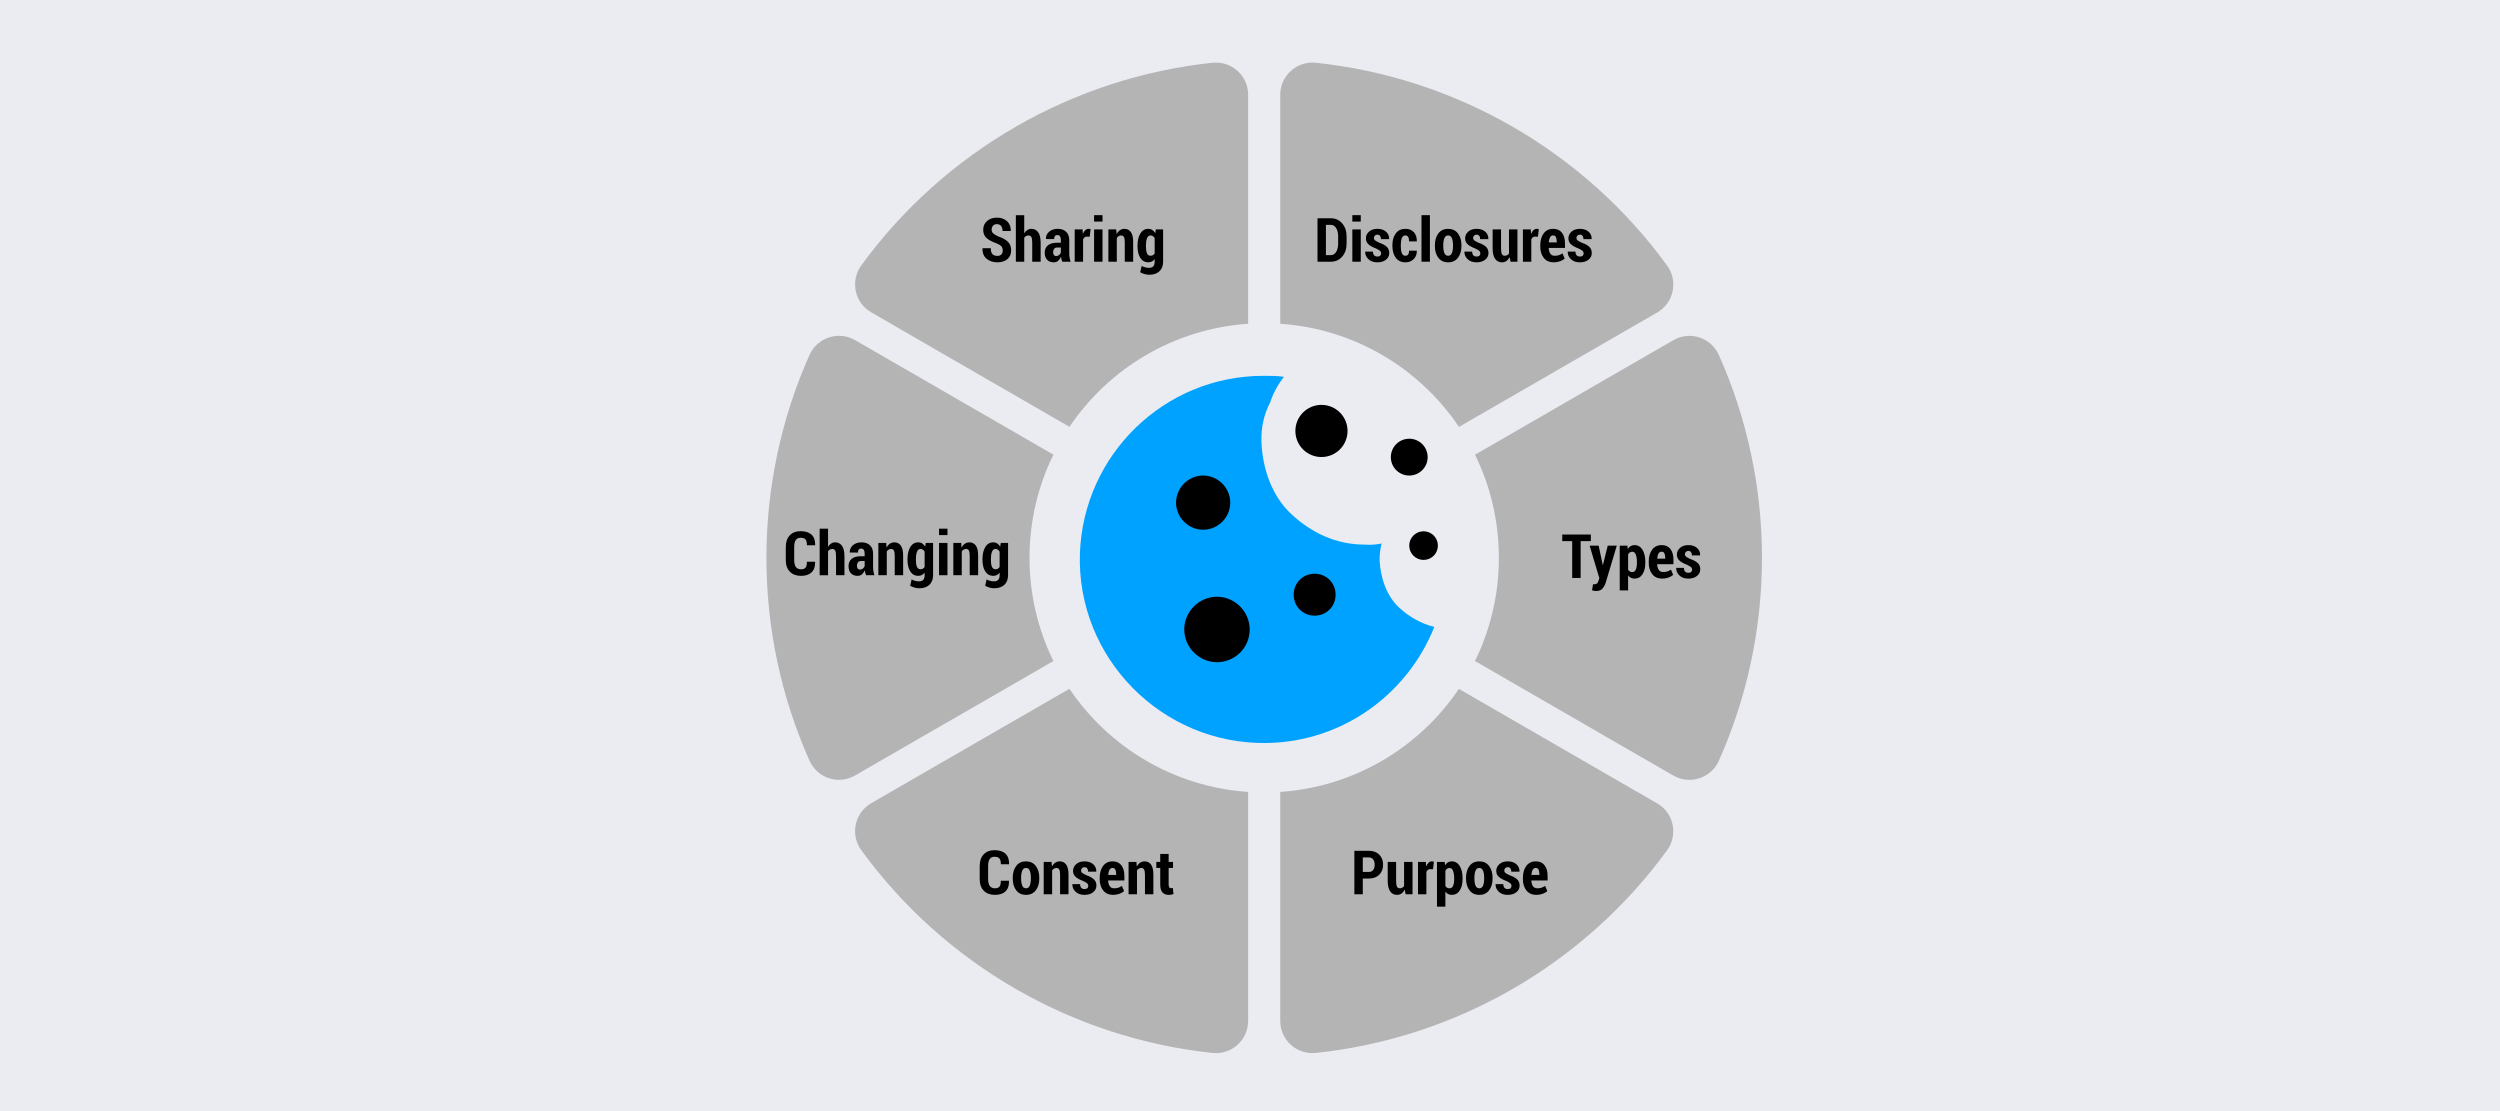
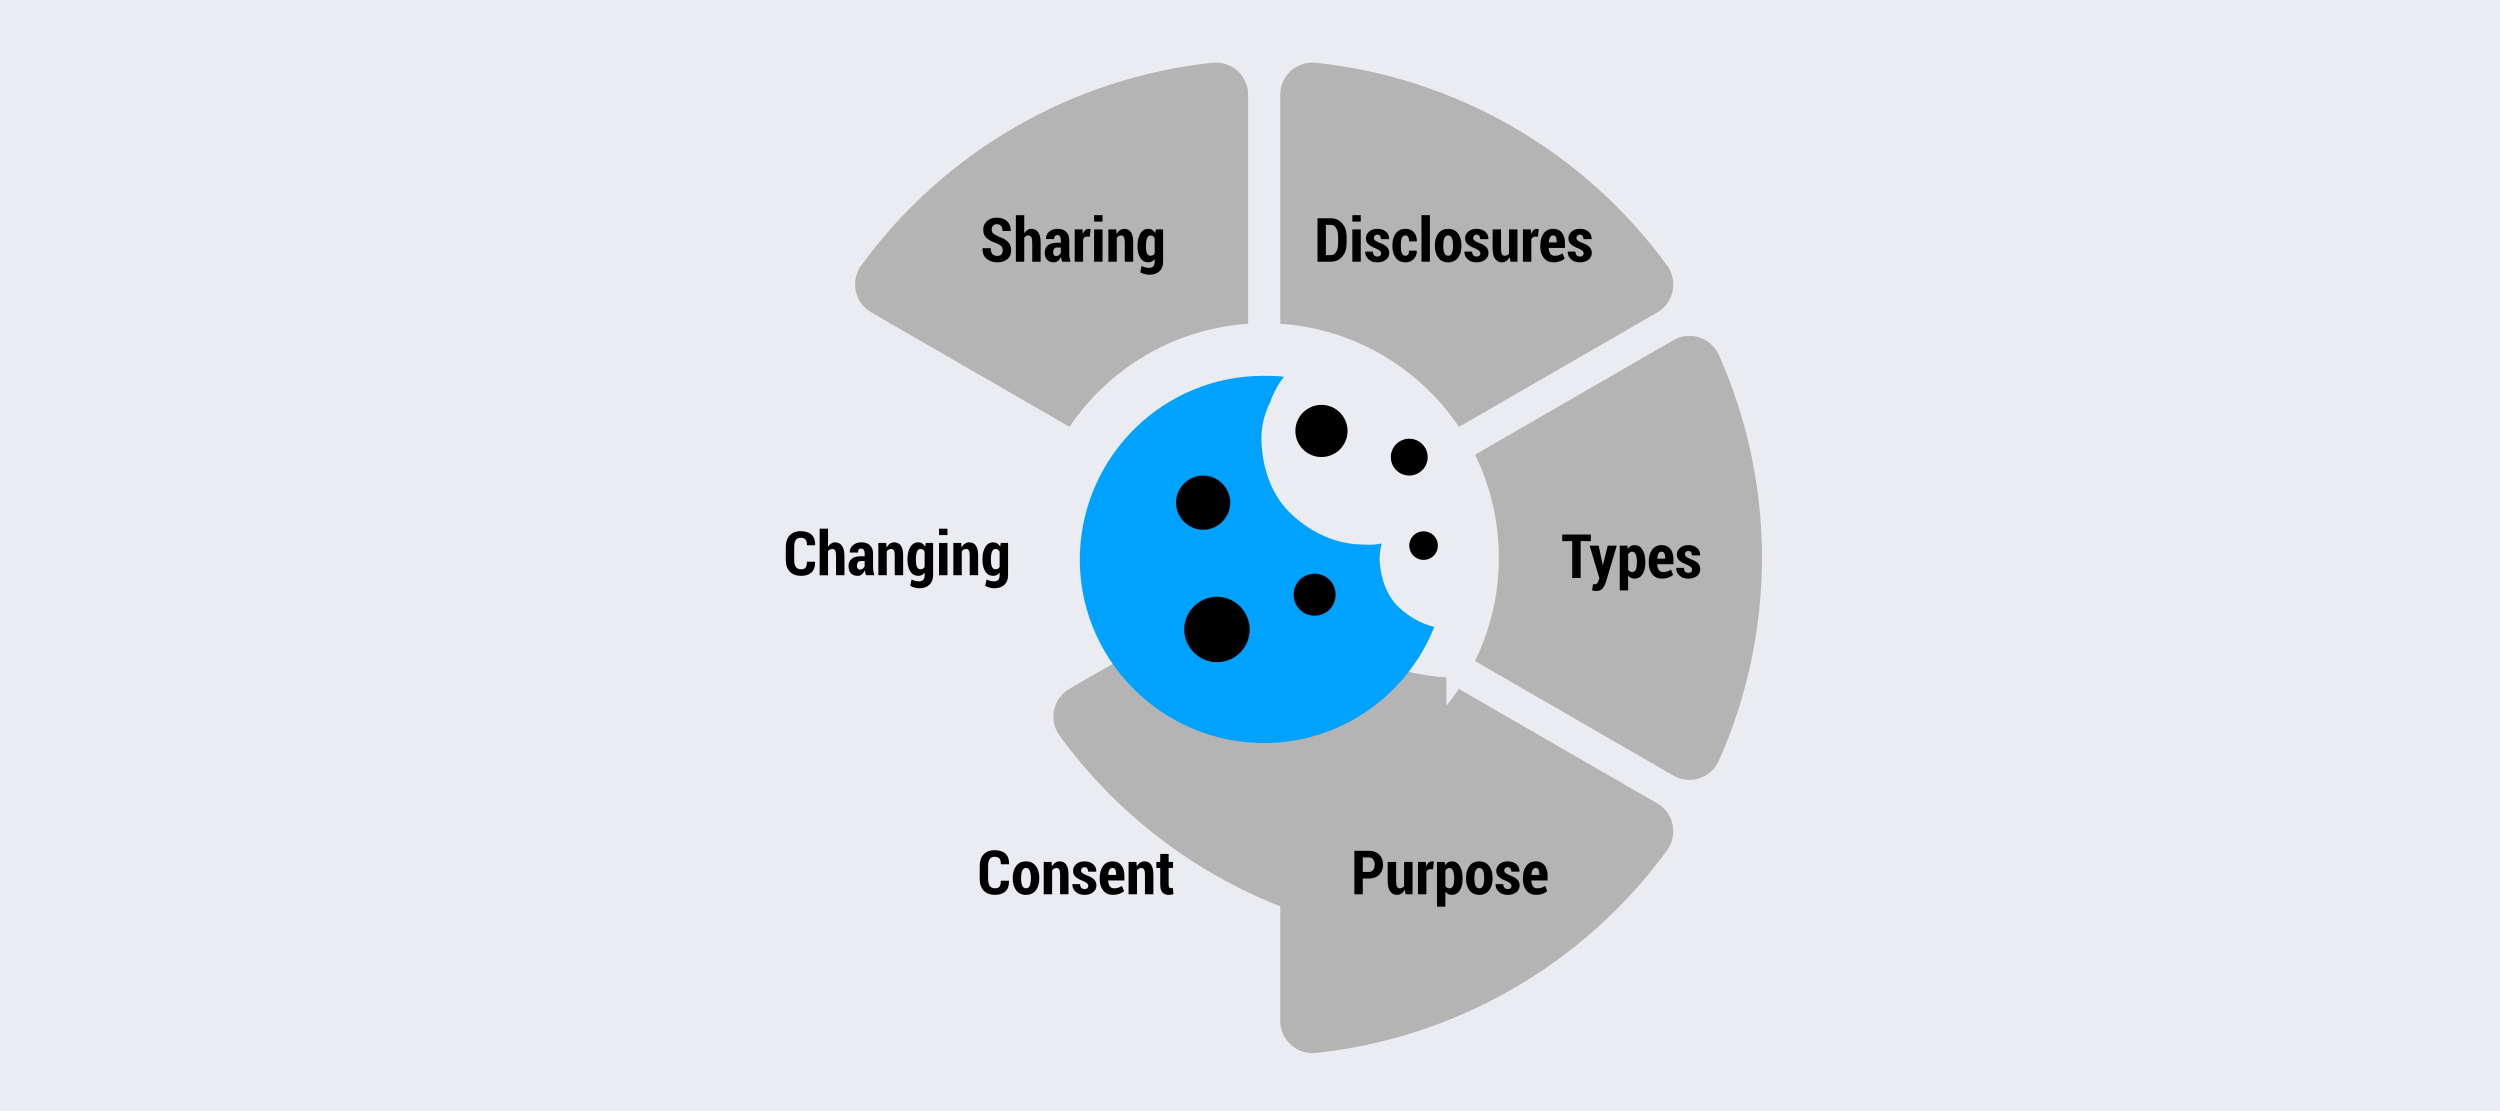
<svg xmlns="http://www.w3.org/2000/svg" id="Layer_1" version="1.1" viewBox="0 0 900 400">
  <defs>
    <style>
      .st0 {
        fill: #b4b4b4;
      }

      .st1 {
        fill: #eaecf2;
      }

      .st2 {
        fill: #00a2ff;
      }
    </style>
  </defs>
  <rect class="st1" y="0" width="900" height="400" />
  <g>
-     <path class="st0" d="M339.743,260.747l6.861-3.945,8.478-4.901,24.141-13.928c-5.5-11.214-8.599-23.819-8.599-37.151s3.099-25.938,8.599-37.151l-24.117-13.928-8.503-4.901-6.861-3.97-8.478-4.901-23.45-13.526c-5.955-3.455-13.575-.931-16.393,5.342-10.194,22.838-15.511,47.759-15.511,73.022s5.317,50.16,15.511,73.022c2.818,6.298,10.439,8.797,16.393,5.342l23.426-13.526,8.503-4.901Z" />
    <path class="st0" d="M525.224,153.68l24.103-13.91,8.503-4.901,6.861-3.97,8.503-4.901,23.426-13.526c5.954-3.455,7.596-11.321,3.529-16.883-29.846-41.069-76.012-67.68-126.417-72.998-6.861-.735-12.84,4.631-12.84,11.492v82.473c26.796,1.813,50.169,16.099,64.332,37.122Z" />
    <path class="st0" d="M313.622,112.424l23.426,13.551,8.503,4.901,6.861,3.97,8.503,4.901,24.09,13.916c14.164-21.014,37.533-35.291,64.321-37.104V34.084c0-6.861-5.979-12.227-12.84-11.492-50.405,5.317-96.546,31.929-126.417,72.949-4.043,5.587-2.426,13.453,3.553,16.883Z" />
    <path class="st0" d="M618.797,127.812c-2.818-6.297-10.439-8.797-16.393-5.342l-23.45,13.527-8.478,4.901-6.861,3.97-8.478,4.901-24.13,13.925c5.494,11.208,8.588,23.806,8.588,37.129s-3.099,25.938-8.599,37.151l24.117,13.928,8.503,4.901,6.861,3.97,8.478,4.901,23.45,13.526c5.955,3.455,13.575.931,16.393-5.342,10.194-22.862,15.511-47.783,15.511-73.047s-5.317-50.16-15.511-72.998Z" />
    <path class="st0" d="M596.596,289.221l-23.451-13.526-8.478-4.901-6.861-3.97-8.503-4.901-24.103-13.92c-14.166,21.003-37.528,35.271-64.308,37.084v82.473c0,6.861,5.979,12.228,12.84,11.492,50.405-5.318,96.546-31.929,126.417-72.949,4.043-5.587,2.426-13.453-3.553-16.883Z" />
-     <path class="st0" d="M384.994,247.965l-24.103,13.909-8.503,4.901-6.861,3.97-8.503,4.901-23.426,13.527c-5.954,3.479-7.596,11.345-3.529,16.883,29.846,41.069,76.012,67.68,126.417,72.998,6.861.735,12.84-4.631,12.84-11.492v-82.473c-26.796-1.813-50.169-16.099-64.332-37.122Z" />
+     <path class="st0" d="M384.994,247.965c-5.954,3.479-7.596,11.345-3.529,16.883,29.846,41.069,76.012,67.68,126.417,72.998,6.861.735,12.84-4.631,12.84-11.492v-82.473c-26.796-1.813-50.169-16.099-64.332-37.122Z" />
  </g>
  <path class="st2" d="M503.831,218.877c-4.787-4.418-6.812-10.862-7.18-17.121,0-2.025.184-4.05.736-6.075-2.025.368-4.05.552-6.259.368-10.125,0-18.962-4.234-26.142-10.862-7.18-6.628-10.494-16.569-10.862-26.142-.184-5.155.92-9.941,3.13-14.176,1.105-3.314,2.761-6.443,4.971-9.205-2.393-.368-4.971-.368-7.364-.368-35.715,0-64.802,28.351-66.091,63.882-1.289,37.556,29.456,68.852,67.196,68.3,27.431-.368,50.811-17.673,60.384-41.79-4.602-1.105-8.837-3.498-12.519-6.812Z" />
  <path d="M423.38,180.953c0-5.339,4.418-9.757,9.757-9.757s9.757,4.418,9.757,9.757-4.418,9.757-9.757,9.757-9.757-4.418-9.757-9.757Z" />
  <path d="M438.108,238.391c-6.443,0-11.782-5.339-11.782-11.782s5.339-11.782,11.782-11.782,11.782,5.339,11.782,11.782c0,6.627-5.339,11.782-11.782,11.782Z" />
  <path d="M473.271,221.638c-4.234,0-7.548-3.314-7.548-7.548s3.314-7.548,7.548-7.548,7.548,3.314,7.548,7.548-3.314,7.548-7.548,7.548Z" />
  <circle cx="475.726" cy="155.143" r="9.389" />
  <circle cx="507.329" cy="164.568" r="6.628" />
  <circle cx="512.484" cy="196.417" r="5.155" />
  <g>
    <path d="M474.298,94.216v-15.641h4.823c1.633,0,2.982.61,4.05,1.832,1.067,1.221,1.601,2.787,1.601,4.699v2.589c0,1.919-.533,3.485-1.601,4.7-1.067,1.213-2.417,1.82-4.05,1.82h-4.823ZM477.327,80.95v10.903h1.794c.78,0,1.411-.387,1.891-1.16s.72-1.772.72-2.997v-2.61c0-1.21-.24-2.202-.72-2.976s-1.11-1.16-1.891-1.16h-1.794Z" />
    <path d="M489.874,79.768h-3.029v-2.31h3.029v2.31ZM489.874,94.216h-3.029v-11.623h3.029v11.623Z" />
    <path d="M497.211,91.187c0-.344-.133-.638-.397-.881s-.777-.541-1.536-.892c-1.182-.444-2.069-.941-2.664-1.493s-.892-1.261-.892-2.127c0-.945.378-1.751,1.134-2.417.755-.666,1.756-.999,3.002-.999,1.304,0,2.344.346,3.121,1.037.776.69,1.147,1.562,1.111,2.615l-.021.064h-2.922c0-.487-.107-.879-.322-1.176-.215-.298-.541-.446-.978-.446-.351,0-.646.114-.886.344-.24.229-.36.509-.36.838,0,.344.118.621.354.833.236.211.752.503,1.547.875,1.225.423,2.136.918,2.734,1.488.598.568.896,1.309.896,2.218,0,.988-.396,1.798-1.187,2.428-.792.63-1.836.945-3.132.945-1.354,0-2.424-.387-3.212-1.16s-1.164-1.65-1.128-2.632l.032-.064h2.75c.015.63.165,1.083.451,1.359.286.275.681.413,1.182.413.43,0,.758-.105.983-.317.226-.211.338-.495.338-.854Z" />
    <path d="M505.977,92.079c.43,0,.756-.159.978-.478.222-.319.333-.775.333-1.37h2.739l.032.064c.021,1.21-.356,2.204-1.133,2.981-.777.776-1.761,1.165-2.949,1.165-1.519,0-2.684-.546-3.496-1.638-.813-1.093-1.22-2.505-1.22-4.238v-.312c0-1.719.406-3.128,1.22-4.228.812-1.099,1.975-1.648,3.485-1.648,1.261,0,2.263.402,3.008,1.209.745.805,1.106,1.892,1.085,3.26l-.021.054h-2.75c0-.645-.111-1.164-.333-1.558s-.552-.591-.988-.591c-.63,0-1.067.32-1.311.962-.243.641-.365,1.487-.365,2.54v.312c0,1.081.122,1.938.365,2.567s.684.945,1.321.945Z" />
    <path d="M514.764,94.216h-3.029v-16.758h3.029v16.758Z" />
    <path d="M516.558,88.298c0-1.747.417-3.171,1.252-4.271.834-1.099,2.007-1.648,3.518-1.648s2.679.55,3.523,1.648c.845,1.1,1.268,2.523,1.268,4.271v.247c0,1.747-.421,3.167-1.262,4.26-.842,1.092-2.011,1.638-3.508,1.638-1.519,0-2.696-.544-3.534-1.633s-1.257-2.51-1.257-4.265v-.247ZM519.576,88.545c0,1.081.135,1.94.403,2.578s.725.956,1.369.956c.616,0,1.06-.318,1.332-.956s.408-1.497.408-2.578v-.247c0-1.067-.136-1.925-.408-2.573-.272-.647-.724-.972-1.354-.972s-1.079.326-1.348.978-.403,1.508-.403,2.567v.247Z" />
    <path d="M532.929,91.187c0-.344-.133-.638-.397-.881s-.777-.541-1.536-.892c-1.182-.444-2.069-.941-2.664-1.493s-.892-1.261-.892-2.127c0-.945.378-1.751,1.134-2.417.755-.666,1.756-.999,3.002-.999,1.304,0,2.344.346,3.121,1.037.776.69,1.147,1.562,1.111,2.615l-.021.064h-2.922c0-.487-.107-.879-.322-1.176-.215-.298-.541-.446-.978-.446-.351,0-.646.114-.886.344-.24.229-.36.509-.36.838,0,.344.118.621.354.833.236.211.752.503,1.547.875,1.225.423,2.136.918,2.734,1.488.598.568.896,1.309.896,2.218,0,.988-.396,1.798-1.187,2.428-.792.63-1.836.945-3.132.945-1.354,0-2.424-.387-3.212-1.16s-1.164-1.65-1.128-2.632l.032-.064h2.75c.015.63.165,1.083.451,1.359.286.275.681.413,1.182.413.43,0,.758-.105.983-.317.226-.211.338-.495.338-.854Z" />
    <path d="M543.467,92.562c-.308.602-.692,1.065-1.154,1.391-.462.326-.998.489-1.606.489-1.046,0-1.867-.419-2.465-1.257-.599-.838-.897-2.134-.897-3.889v-6.703h3.029v6.725c0,1.038.103,1.756.307,2.154.204.396.524.596.961.596.351,0,.659-.066.924-.199.265-.132.49-.327.677-.585v-8.69h3.04v11.623h-2.481l-.333-1.654Z" />
    <path d="M553.661,85.215l-1.031-.032c-.337,0-.617.09-.843.269s-.399.43-.521.752v8.014h-3.019v-11.623h2.825l.118,1.644c.222-.587.507-1.044.854-1.37.347-.325.746-.488,1.197-.488.136,0,.262.013.376.037.114.025.232.056.354.092l-.312,2.707Z" />
    <path d="M559.333,94.442c-1.532,0-2.722-.53-3.566-1.59s-1.268-2.424-1.268-4.093v-.44c0-1.755.406-3.184,1.22-4.286.812-1.103,1.956-1.654,3.432-1.654,1.368,0,2.417.469,3.147,1.407s1.096,2.213,1.096,3.824v1.654h-5.865c.05.859.245,1.543.586,2.052.34.509.864.763,1.573.763.602,0,1.104-.069,1.51-.21.404-.139.839-.359,1.305-.66l.784,1.891c-.415.38-.976.698-1.681.956-.706.258-1.463.387-2.272.387ZM559.15,84.753c-.509,0-.886.224-1.133.671-.247.448-.403,1.062-.468,1.843h2.879v-.269c0-.709-.099-1.261-.295-1.654-.197-.394-.525-.591-.983-.591Z" />
    <path d="M570.118,91.187c0-.344-.133-.638-.397-.881s-.777-.541-1.536-.892c-1.182-.444-2.069-.941-2.664-1.493s-.892-1.261-.892-2.127c0-.945.378-1.751,1.134-2.417.755-.666,1.756-.999,3.002-.999,1.304,0,2.344.346,3.121,1.037.776.69,1.147,1.562,1.111,2.615l-.021.064h-2.922c0-.487-.107-.879-.322-1.176-.215-.298-.541-.446-.978-.446-.351,0-.646.114-.886.344-.24.229-.36.509-.36.838,0,.344.118.621.354.833.236.211.752.503,1.547.875,1.225.423,2.136.918,2.734,1.488.598.568.896,1.309.896,2.218,0,.988-.396,1.798-1.187,2.428-.792.63-1.836.945-3.132.945-1.354,0-2.424-.387-3.212-1.16s-1.164-1.65-1.128-2.632l.032-.064h2.75c.015.63.165,1.083.451,1.359.286.275.681.413,1.182.413.43,0,.758-.105.983-.317.226-.211.338-.495.338-.854Z" />
  </g>
  <g>
    <path d="M572.707,194.806h-3.674v13.267h-3.04v-13.267h-3.577v-2.374h10.291v2.374Z" />
    <path d="M576.982,203.378v.032h.064l1.74-6.961h3.255l-4.007,13.374c-.294.838-.688,1.538-1.182,2.101-.494.562-1.25.843-2.267.843-.244,0-.461-.02-.65-.06-.189-.039-.456-.102-.8-.188l.365-2.224c.078.015.155.028.23.043s.148.021.221.021c.443,0,.782-.122,1.015-.365s.403-.562.511-.956l.29-.892-3.502-11.698h3.255l1.461,6.929Z" />
    <path d="M592.322,202.551c0,1.733-.343,3.124-1.026,4.174-.684,1.049-1.642,1.573-2.873,1.573-.494,0-.932-.099-1.311-.296-.38-.196-.709-.484-.988-.864v5.403h-3.019v-16.092h2.771l.129,1.192c.286-.451.626-.799,1.021-1.042.394-.243.852-.365,1.375-.365,1.246,0,2.211.559,2.895,1.676s1.026,2.589,1.026,4.415v.226ZM589.293,202.325c0-1.11-.137-2.005-.408-2.686-.272-.681-.695-1.021-1.268-1.021-.344,0-.642.088-.892.264-.251.175-.451.42-.602.735v5.479c.15.272.351.479.602.623.25.144.551.215.902.215.587,0,1.011-.299,1.272-.897.262-.598.393-1.427.393-2.486v-.226Z" />
    <path d="M598.381,208.298c-1.533,0-2.722-.53-3.566-1.59-.846-1.06-1.268-2.424-1.268-4.093v-.44c0-1.755.406-3.184,1.219-4.286s1.957-1.654,3.433-1.654c1.367,0,2.417.469,3.147,1.407s1.096,2.213,1.096,3.824v1.654h-5.865c.05.859.245,1.543.585,2.052s.865.763,1.574.763c.602,0,1.104-.069,1.509-.21.404-.139.84-.359,1.306-.66l.784,1.891c-.416.38-.977.698-1.682.956s-1.463.387-2.271.387ZM598.198,198.609c-.509,0-.887.224-1.134.671-.247.448-.402,1.062-.467,1.843h2.879v-.269c0-.709-.099-1.261-.296-1.654s-.524-.591-.982-.591Z" />
    <path d="M609.166,205.043c0-.344-.133-.638-.397-.881-.266-.243-.777-.541-1.536-.892-1.182-.444-2.07-.941-2.664-1.493-.595-.552-.892-1.261-.892-2.127,0-.945.377-1.751,1.133-2.417s1.757-.999,3.003-.999c1.303,0,2.343.346,3.12,1.037.777.69,1.147,1.562,1.112,2.615l-.021.064h-2.922c0-.487-.107-.879-.322-1.176-.215-.298-.541-.446-.978-.446-.352,0-.646.114-.887.344s-.359.509-.359.838c0,.344.118.621.354.833.236.211.752.503,1.547.875,1.225.423,2.136.918,2.733,1.488.598.568.897,1.309.897,2.218,0,.988-.396,1.798-1.188,2.428s-1.835.945-3.131.945c-1.354,0-2.425-.387-3.212-1.16-.788-.773-1.164-1.65-1.128-2.632l.032-.064h2.75c.014.63.164,1.083.451,1.359.286.275.68.413,1.182.413.43,0,.757-.105.982-.317.226-.211.339-.495.339-.854Z" />
  </g>
  <g>
    <path d="M490.601,316.267v5.661h-3.029v-15.641h5.231c1.568,0,2.811.46,3.728,1.381.916.92,1.375,2.125,1.375,3.614,0,1.497-.459,2.702-1.375,3.614-.917.914-2.159,1.37-3.728,1.37h-2.202ZM490.601,313.893h2.202c.68,0,1.197-.243,1.552-.73s.532-1.106.532-1.858c0-.767-.178-1.398-.532-1.896-.354-.498-.872-.747-1.552-.747h-2.202v5.231Z" />
    <path d="M505.693,320.274c-.309.602-.693,1.065-1.155,1.391-.462.326-.997.489-1.605.489-1.046,0-1.868-.419-2.466-1.257s-.896-2.134-.896-3.889v-6.703h3.029v6.725c0,1.038.102,1.756.306,2.154.204.396.524.596.962.596.351,0,.658-.066.924-.199.265-.132.49-.327.677-.585v-8.69h3.04v11.623h-2.481l-.333-1.654Z" />
    <path d="M515.888,312.926l-1.031-.032c-.337,0-.618.09-.844.269s-.399.43-.521.752v8.014h-3.019v-11.623h2.825l.118,1.644c.222-.587.506-1.044.854-1.37.348-.325.747-.488,1.198-.488.136,0,.261.013.376.037.114.025.232.056.354.092l-.312,2.707Z" />
    <path d="M526.533,316.406c0,1.733-.343,3.124-1.026,4.174-.684,1.049-1.642,1.573-2.873,1.573-.494,0-.932-.099-1.311-.296-.38-.196-.709-.484-.988-.864v5.403h-3.019v-16.092h2.771l.129,1.192c.286-.451.626-.799,1.021-1.042.394-.243.852-.365,1.375-.365,1.246,0,2.211.559,2.895,1.676s1.026,2.589,1.026,4.415v.226ZM523.504,316.181c0-1.11-.137-2.005-.408-2.686-.272-.681-.695-1.021-1.268-1.021-.344,0-.642.088-.892.264-.251.175-.451.42-.602.735v5.479c.15.272.351.479.602.623.25.144.551.215.902.215.587,0,1.011-.299,1.272-.897.262-.598.393-1.427.393-2.486v-.226Z" />
    <path d="M527.769,316.009c0-1.747.417-3.171,1.251-4.271.834-1.099,2.007-1.648,3.519-1.648,1.504,0,2.678.55,3.523,1.648.845,1.1,1.268,2.523,1.268,4.271v.247c0,1.747-.421,3.167-1.263,4.26-.842,1.092-2.011,1.638-3.507,1.638-1.519,0-2.696-.544-3.534-1.633s-1.257-2.51-1.257-4.265v-.247ZM530.787,316.256c0,1.081.134,1.94.402,2.578s.726.956,1.37.956c.615,0,1.06-.318,1.332-.956.271-.638.408-1.497.408-2.578v-.247c0-1.067-.137-1.925-.408-2.573-.272-.647-.724-.972-1.354-.972s-1.08.326-1.349.978-.402,1.508-.402,2.567v.247Z" />
    <path d="M544.14,318.899c0-.344-.133-.638-.397-.881-.266-.243-.777-.541-1.536-.892-1.182-.444-2.07-.941-2.664-1.493-.595-.552-.892-1.261-.892-2.127,0-.945.377-1.751,1.133-2.417s1.757-.999,3.003-.999c1.303,0,2.343.346,3.12,1.037.777.69,1.147,1.562,1.112,2.615l-.021.064h-2.922c0-.487-.107-.879-.322-1.176-.215-.298-.541-.446-.978-.446-.352,0-.646.114-.887.344s-.359.509-.359.838c0,.344.118.621.354.833.236.211.752.503,1.547.875,1.225.423,2.136.918,2.733,1.488.598.568.897,1.309.897,2.218,0,.988-.396,1.798-1.188,2.428s-1.835.945-3.131.945c-1.354,0-2.425-.387-3.212-1.16-.788-.773-1.164-1.65-1.128-2.632l.032-.064h2.75c.014.63.164,1.083.451,1.359.286.275.68.413,1.182.413.43,0,.757-.105.982-.317.226-.211.339-.495.339-.854Z" />
    <path d="M553.077,322.154c-1.533,0-2.722-.53-3.566-1.59-.846-1.06-1.268-2.424-1.268-4.093v-.44c0-1.755.406-3.184,1.219-4.286s1.957-1.654,3.433-1.654c1.367,0,2.417.469,3.147,1.407s1.096,2.213,1.096,3.824v1.654h-5.865c.05.859.245,1.543.585,2.052s.865.763,1.574.763c.602,0,1.104-.069,1.509-.21.404-.139.84-.359,1.306-.66l.784,1.891c-.416.38-.977.698-1.682.956s-1.463.387-2.271.387ZM552.895,312.464c-.509,0-.887.224-1.134.671-.247.448-.402,1.062-.467,1.843h2.879v-.269c0-.709-.099-1.261-.296-1.654s-.524-.591-.982-.591Z" />
  </g>
  <g>
    <path d="M363.232,317.072l.021.064c.028,1.676-.399,2.931-1.284,3.766-.885.834-2.147,1.251-3.787,1.251-1.683,0-3.019-.496-4.007-1.487-.988-.992-1.482-2.401-1.482-4.228v-4.641c0-1.819.478-3.229,1.434-4.232s2.247-1.504,3.873-1.504c1.711,0,3.025.415,3.942,1.246.917.831,1.36,2.088,1.332,3.771l-.021.064h-2.943c0-1.003-.177-1.704-.532-2.105s-.947-.602-1.778-.602c-.759,0-1.329.273-1.708.822-.38.547-.569,1.387-.569,2.519v4.662c0,1.139.204,1.981.612,2.53.408.547,1.024.821,1.848.821.752,0,1.292-.198,1.622-.597.329-.396.494-1.104.494-2.121h2.933Z" />
    <path d="M364.585,316.009c0-1.747.417-3.171,1.251-4.271.834-1.099,2.007-1.648,3.518-1.648s2.678.55,3.523,1.648c.845,1.1,1.268,2.523,1.268,4.271v.247c0,1.747-.421,3.167-1.262,4.26-.842,1.092-2.011,1.638-3.507,1.638-1.519,0-2.696-.544-3.534-1.633s-1.257-2.51-1.257-4.265v-.247ZM367.604,316.256c0,1.081.134,1.94.403,2.578s.725.956,1.37.956c.616,0,1.06-.318,1.332-.956.272-.638.408-1.497.408-2.578v-.247c0-1.067-.136-1.925-.408-2.573-.272-.647-.724-.972-1.354-.972s-1.08.326-1.348.978-.403,1.508-.403,2.567v.247Z" />
    <path d="M378.561,310.305l.129,1.622c.329-.58.732-1.031,1.208-1.354.476-.322,1.008-.483,1.595-.483.988,0,1.763.385,2.326,1.154.562.771.843,1.979.843,3.626v7.058h-3.029v-7.058c0-.874-.106-1.491-.317-1.853-.211-.362-.532-.543-.961-.543-.337,0-.639.079-.908.236s-.496.38-.682.666v8.551h-3.029v-11.623h2.825Z" />
    <path d="M391.785,318.899c0-.344-.133-.638-.397-.881-.265-.243-.777-.541-1.536-.892-1.182-.444-2.07-.941-2.664-1.493-.595-.552-.892-1.261-.892-2.127,0-.945.377-1.751,1.133-2.417.755-.666,1.756-.999,3.002-.999,1.303,0,2.343.346,3.121,1.037.777.69,1.147,1.562,1.112,2.615l-.021.064h-2.922c0-.487-.107-.879-.322-1.176-.215-.298-.541-.446-.978-.446-.351,0-.646.114-.886.344-.24.229-.36.509-.36.838,0,.344.118.621.354.833.236.211.752.503,1.547.875,1.225.423,2.136.918,2.734,1.488.598.568.897,1.309.897,2.218,0,.988-.396,1.798-1.187,2.428-.792.63-1.835.945-3.131.945-1.354,0-2.424-.387-3.212-1.16-.788-.773-1.164-1.65-1.128-2.632l.032-.064h2.75c.014.63.165,1.083.451,1.359.286.275.68.413,1.182.413.43,0,.757-.105.983-.317.226-.211.338-.495.338-.854Z" />
    <path d="M400.722,322.154c-1.533,0-2.722-.53-3.566-1.59-.845-1.06-1.268-2.424-1.268-4.093v-.44c0-1.755.406-3.184,1.219-4.286.812-1.103,1.957-1.654,3.432-1.654,1.368,0,2.417.469,3.147,1.407s1.096,2.213,1.096,3.824v1.654h-5.865c.05.859.245,1.543.585,2.052.34.509.865.763,1.574.763.602,0,1.104-.069,1.509-.21.404-.139.839-.359,1.305-.66l.784,1.891c-.416.38-.976.698-1.681.956-.706.258-1.463.387-2.272.387ZM400.54,312.464c-.509,0-.886.224-1.133.671-.247.448-.403,1.062-.467,1.843h2.879v-.269c0-.709-.099-1.261-.295-1.654-.197-.394-.525-.591-.983-.591Z" />
    <path d="M409.112,310.305l.129,1.622c.329-.58.732-1.031,1.208-1.354.476-.322,1.008-.483,1.595-.483.988,0,1.763.385,2.326,1.154.562.771.843,1.979.843,3.626v7.058h-3.029v-7.058c0-.874-.106-1.491-.317-1.853-.211-.362-.532-.543-.961-.543-.337,0-.639.079-.908.236s-.496.38-.682.666v8.551h-3.029v-11.623h2.825Z" />
    <path d="M420.713,307.415v2.89h1.579v2.159h-1.579v5.919c0,.494.071.845.215,1.053.143.208.34.312.591.312.143,0,.261-.009.354-.026.093-.019.208-.049.344-.092l.236,2.234c-.287.101-.561.174-.822.221-.262.046-.557.069-.886.069-.988,0-1.746-.301-2.272-.902s-.79-1.551-.79-2.847v-5.94h-1.407v-2.159h1.407v-2.89h3.029Z" />
  </g>
  <g>
    <path d="M293.423,202.227l.021.064c.028,1.676-.399,2.931-1.284,3.766-.885.834-2.147,1.251-3.787,1.251-1.683,0-3.019-.496-4.007-1.487-.988-.992-1.482-2.401-1.482-4.228v-4.641c0-1.819.478-3.229,1.434-4.232s2.247-1.504,3.873-1.504c1.711,0,3.025.415,3.942,1.246.917.831,1.36,2.088,1.332,3.771l-.021.064h-2.943c0-1.003-.177-1.704-.532-2.105s-.947-.602-1.778-.602c-.759,0-1.329.273-1.708.822-.38.547-.569,1.387-.569,2.519v4.662c0,1.139.204,1.981.612,2.53.408.547,1.024.821,1.848.821.752,0,1.292-.198,1.622-.597.329-.396.494-1.104.494-2.121h2.933Z" />
    <path d="M298.096,196.866c.308-.516.678-.915,1.112-1.198.433-.282.911-.424,1.434-.424,1.038,0,1.858.408,2.46,1.225s.902,2.073.902,3.771v6.843h-3.029v-6.864c0-.96-.106-1.631-.317-2.015-.211-.383-.539-.574-.983-.574-.351,0-.657.07-.918.209-.262.141-.482.339-.661.597v8.647h-3.019v-16.758h3.019v6.542Z" />
    <path d="M311.782,207.082c-.115-.258-.209-.537-.285-.838s-.131-.608-.167-.924c-.258.58-.596,1.057-1.015,1.429s-.933.559-1.542.559c-1.06,0-1.875-.31-2.444-.929-.569-.62-.854-1.471-.854-2.552,0-1.132.374-2.011,1.123-2.638.748-.626,1.867-.939,3.357-.939h1.321v-.967c0-.58-.107-1.025-.322-1.338-.215-.311-.534-.467-.956-.467-.373,0-.655.125-.849.376s-.29.608-.29,1.074l-2.922-.011-.021-.064c-.043-1.003.333-1.854,1.128-2.557s1.844-1.053,3.147-1.053c1.225,0,2.216.351,2.976,1.053.759.702,1.139,1.704,1.139,3.008v4.77c0,.544.039,1.06.118,1.547.079.487.2.974.365,1.461h-3.008ZM309.558,205.063c.401,0,.759-.123,1.074-.371.315-.246.53-.546.645-.896v-1.826h-1.321c-.509,0-.879.165-1.112.494-.233.329-.349.745-.349,1.246,0,.401.097.727.29.978s.451.376.773.376Z" />
    <path d="M319.033,195.459l.129,1.622c.329-.58.732-1.031,1.208-1.354.476-.322,1.008-.483,1.595-.483.988,0,1.763.385,2.326,1.154.562.771.843,1.979.843,3.626v7.058h-3.029v-7.058c0-.874-.106-1.491-.317-1.853-.211-.362-.532-.543-.961-.543-.337,0-.639.079-.908.236s-.496.38-.682.666v8.551h-3.029v-11.623h2.825Z" />
    <path d="M326.692,201.335c0-1.826.34-3.298,1.021-4.415.68-1.117,1.644-1.676,2.89-1.676.537,0,1.008.135,1.413.402.404.27.757.65,1.058,1.145l.204-1.332h2.632v11.559c0,1.511-.442,2.682-1.327,3.513-.885.831-2.111,1.246-3.679,1.246-.516,0-1.058-.079-1.627-.236s-1.105-.372-1.606-.645l.505-2.299c.43.229.859.401,1.289.516s.902.172,1.418.172c.673,0,1.172-.185,1.499-.554.326-.368.489-.943.489-1.724v-.859c-.294.38-.628.668-1.004.864-.376.197-.804.296-1.284.296-1.232,0-2.188-.524-2.868-1.573-.681-1.05-1.021-2.44-1.021-4.174v-.226ZM329.721,201.561c0,1.06.125,1.887.376,2.481.25.595.677.892,1.278.892.344,0,.639-.071.886-.215s.449-.351.607-.623v-5.5c-.165-.308-.371-.546-.618-.715-.247-.168-.536-.252-.865-.252-.587,0-1.012.338-1.273,1.016-.262.676-.392,1.573-.392,2.69v.226Z" />
    <path d="M341.086,192.634h-3.029v-2.31h3.029v2.31ZM341.086,207.082h-3.029v-11.623h3.029v11.623Z" />
    <path d="M346.028,195.459l.129,1.622c.329-.58.732-1.031,1.208-1.354.476-.322,1.008-.483,1.595-.483.988,0,1.763.385,2.326,1.154.562.771.843,1.979.843,3.626v7.058h-3.029v-7.058c0-.874-.106-1.491-.317-1.853-.211-.362-.532-.543-.961-.543-.337,0-.639.079-.908.236s-.496.38-.682.666v8.551h-3.029v-11.623h2.825Z" />
    <path d="M353.687,201.335c0-1.826.34-3.298,1.021-4.415.68-1.117,1.644-1.676,2.89-1.676.537,0,1.008.135,1.413.402.404.27.757.65,1.058,1.145l.204-1.332h2.632v11.559c0,1.511-.442,2.682-1.327,3.513-.885.831-2.111,1.246-3.679,1.246-.516,0-1.058-.079-1.627-.236s-1.105-.372-1.606-.645l.505-2.299c.43.229.859.401,1.289.516s.902.172,1.418.172c.673,0,1.172-.185,1.499-.554.326-.368.489-.943.489-1.724v-.859c-.294.38-.628.668-1.004.864-.376.197-.804.296-1.284.296-1.232,0-2.188-.524-2.868-1.573-.681-1.05-1.021-2.44-1.021-4.174v-.226ZM356.716,201.561c0,1.06.125,1.887.376,2.481.25.595.677.892,1.278.892.344,0,.639-.071.886-.215s.449-.351.607-.623v-5.5c-.165-.308-.371-.546-.618-.715-.247-.168-.536-.252-.865-.252-.587,0-1.012.338-1.273,1.016-.262.676-.392,1.573-.392,2.69v.226Z" />
  </g>
  <g>
    <path d="M360.981,90.156c0-.623-.16-1.115-.478-1.477-.319-.362-.89-.715-1.713-1.059-1.604-.565-2.811-1.207-3.62-1.923-.81-.716-1.214-1.719-1.214-3.008,0-1.282.462-2.325,1.386-3.132.924-.805,2.102-1.208,3.534-1.208,1.518,0,2.739.43,3.663,1.289s1.371,2.013,1.343,3.459l-.021.064h-2.943c0-.81-.181-1.423-.542-1.843-.362-.418-.879-.628-1.552-.628-.58,0-1.031.191-1.354.575-.322.383-.483.86-.483,1.434,0,.53.183.967.548,1.311s.992.72,1.88,1.128c1.511.501,2.655,1.135,3.432,1.901.777.767,1.166,1.798,1.166,3.094,0,1.339-.455,2.392-1.364,3.158-.91.767-2.116,1.149-3.62,1.149-1.482,0-2.75-.413-3.803-1.241-1.053-.826-1.562-2.085-1.525-3.775l.021-.064h2.954c0,.981.199,1.687.596,2.116s.983.645,1.756.645c.651,0,1.14-.179,1.466-.537.326-.358.489-.834.489-1.429Z" />
    <path d="M368.726,84.001c.308-.516.678-.915,1.112-1.198.433-.282.911-.424,1.434-.424,1.038,0,1.858.408,2.46,1.225s.902,2.073.902,3.771v6.843h-3.029v-6.864c0-.96-.106-1.631-.317-2.015-.211-.383-.539-.574-.983-.574-.351,0-.657.07-.918.209-.262.141-.482.339-.661.597v8.647h-3.019v-16.758h3.019v6.542Z" />
    <path d="M382.412,94.216c-.115-.258-.209-.537-.285-.838s-.131-.608-.167-.924c-.258.58-.596,1.057-1.015,1.429s-.933.559-1.542.559c-1.06,0-1.875-.31-2.444-.929-.569-.62-.854-1.471-.854-2.552,0-1.132.374-2.011,1.123-2.638.748-.626,1.867-.939,3.357-.939h1.321v-.967c0-.58-.107-1.025-.322-1.338-.215-.311-.534-.467-.956-.467-.373,0-.655.125-.849.376s-.29.608-.29,1.074l-2.922-.011-.021-.064c-.043-1.003.333-1.854,1.128-2.557s1.844-1.053,3.147-1.053c1.225,0,2.216.351,2.976,1.053.759.702,1.139,1.704,1.139,3.008v4.77c0,.544.039,1.06.118,1.547.079.487.2.974.365,1.461h-3.008ZM380.188,92.197c.401,0,.759-.123,1.074-.371.315-.246.53-.546.645-.896v-1.826h-1.321c-.509,0-.879.165-1.112.494-.233.329-.349.745-.349,1.246,0,.401.097.727.29.978s.451.376.773.376Z" />
    <path d="M392.305,85.215l-1.031-.032c-.337,0-.618.09-.843.269s-.399.43-.521.752v8.014h-3.019v-11.623h2.825l.118,1.644c.222-.587.506-1.044.854-1.37.347-.325.747-.488,1.198-.488.136,0,.261.013.376.037.114.025.232.056.354.092l-.312,2.707Z" />
    <path d="M396.903,79.768h-3.029v-2.31h3.029v2.31ZM396.903,94.216h-3.029v-11.623h3.029v11.623Z" />
    <path d="M401.844,82.593l.129,1.622c.329-.58.732-1.031,1.208-1.354.476-.322,1.008-.483,1.595-.483.988,0,1.763.385,2.326,1.154.562.771.843,1.979.843,3.626v7.058h-3.029v-7.058c0-.874-.106-1.491-.317-1.853-.211-.362-.532-.543-.961-.543-.337,0-.639.079-.908.236s-.496.38-.682.666v8.551h-3.029v-11.623h2.825Z" />
    <path d="M409.503,88.469c0-1.826.34-3.298,1.021-4.415.68-1.117,1.644-1.676,2.89-1.676.537,0,1.008.135,1.413.402.404.27.757.65,1.058,1.145l.204-1.332h2.632v11.559c0,1.511-.442,2.682-1.327,3.513-.885.831-2.111,1.246-3.679,1.246-.516,0-1.058-.079-1.627-.236s-1.105-.372-1.606-.645l.505-2.299c.43.229.859.401,1.289.516s.902.172,1.418.172c.673,0,1.172-.185,1.499-.554.326-.368.489-.943.489-1.724v-.859c-.294.38-.628.668-1.004.864-.376.197-.804.296-1.284.296-1.232,0-2.188-.524-2.868-1.573-.681-1.05-1.021-2.44-1.021-4.174v-.226ZM412.533,88.695c0,1.06.125,1.887.376,2.481.25.595.677.892,1.278.892.344,0,.639-.071.886-.215s.449-.351.607-.623v-5.5c-.165-.308-.371-.546-.618-.715-.247-.168-.536-.252-.865-.252-.587,0-1.012.338-1.273,1.016-.262.676-.392,1.573-.392,2.69v.226Z" />
  </g>
</svg>